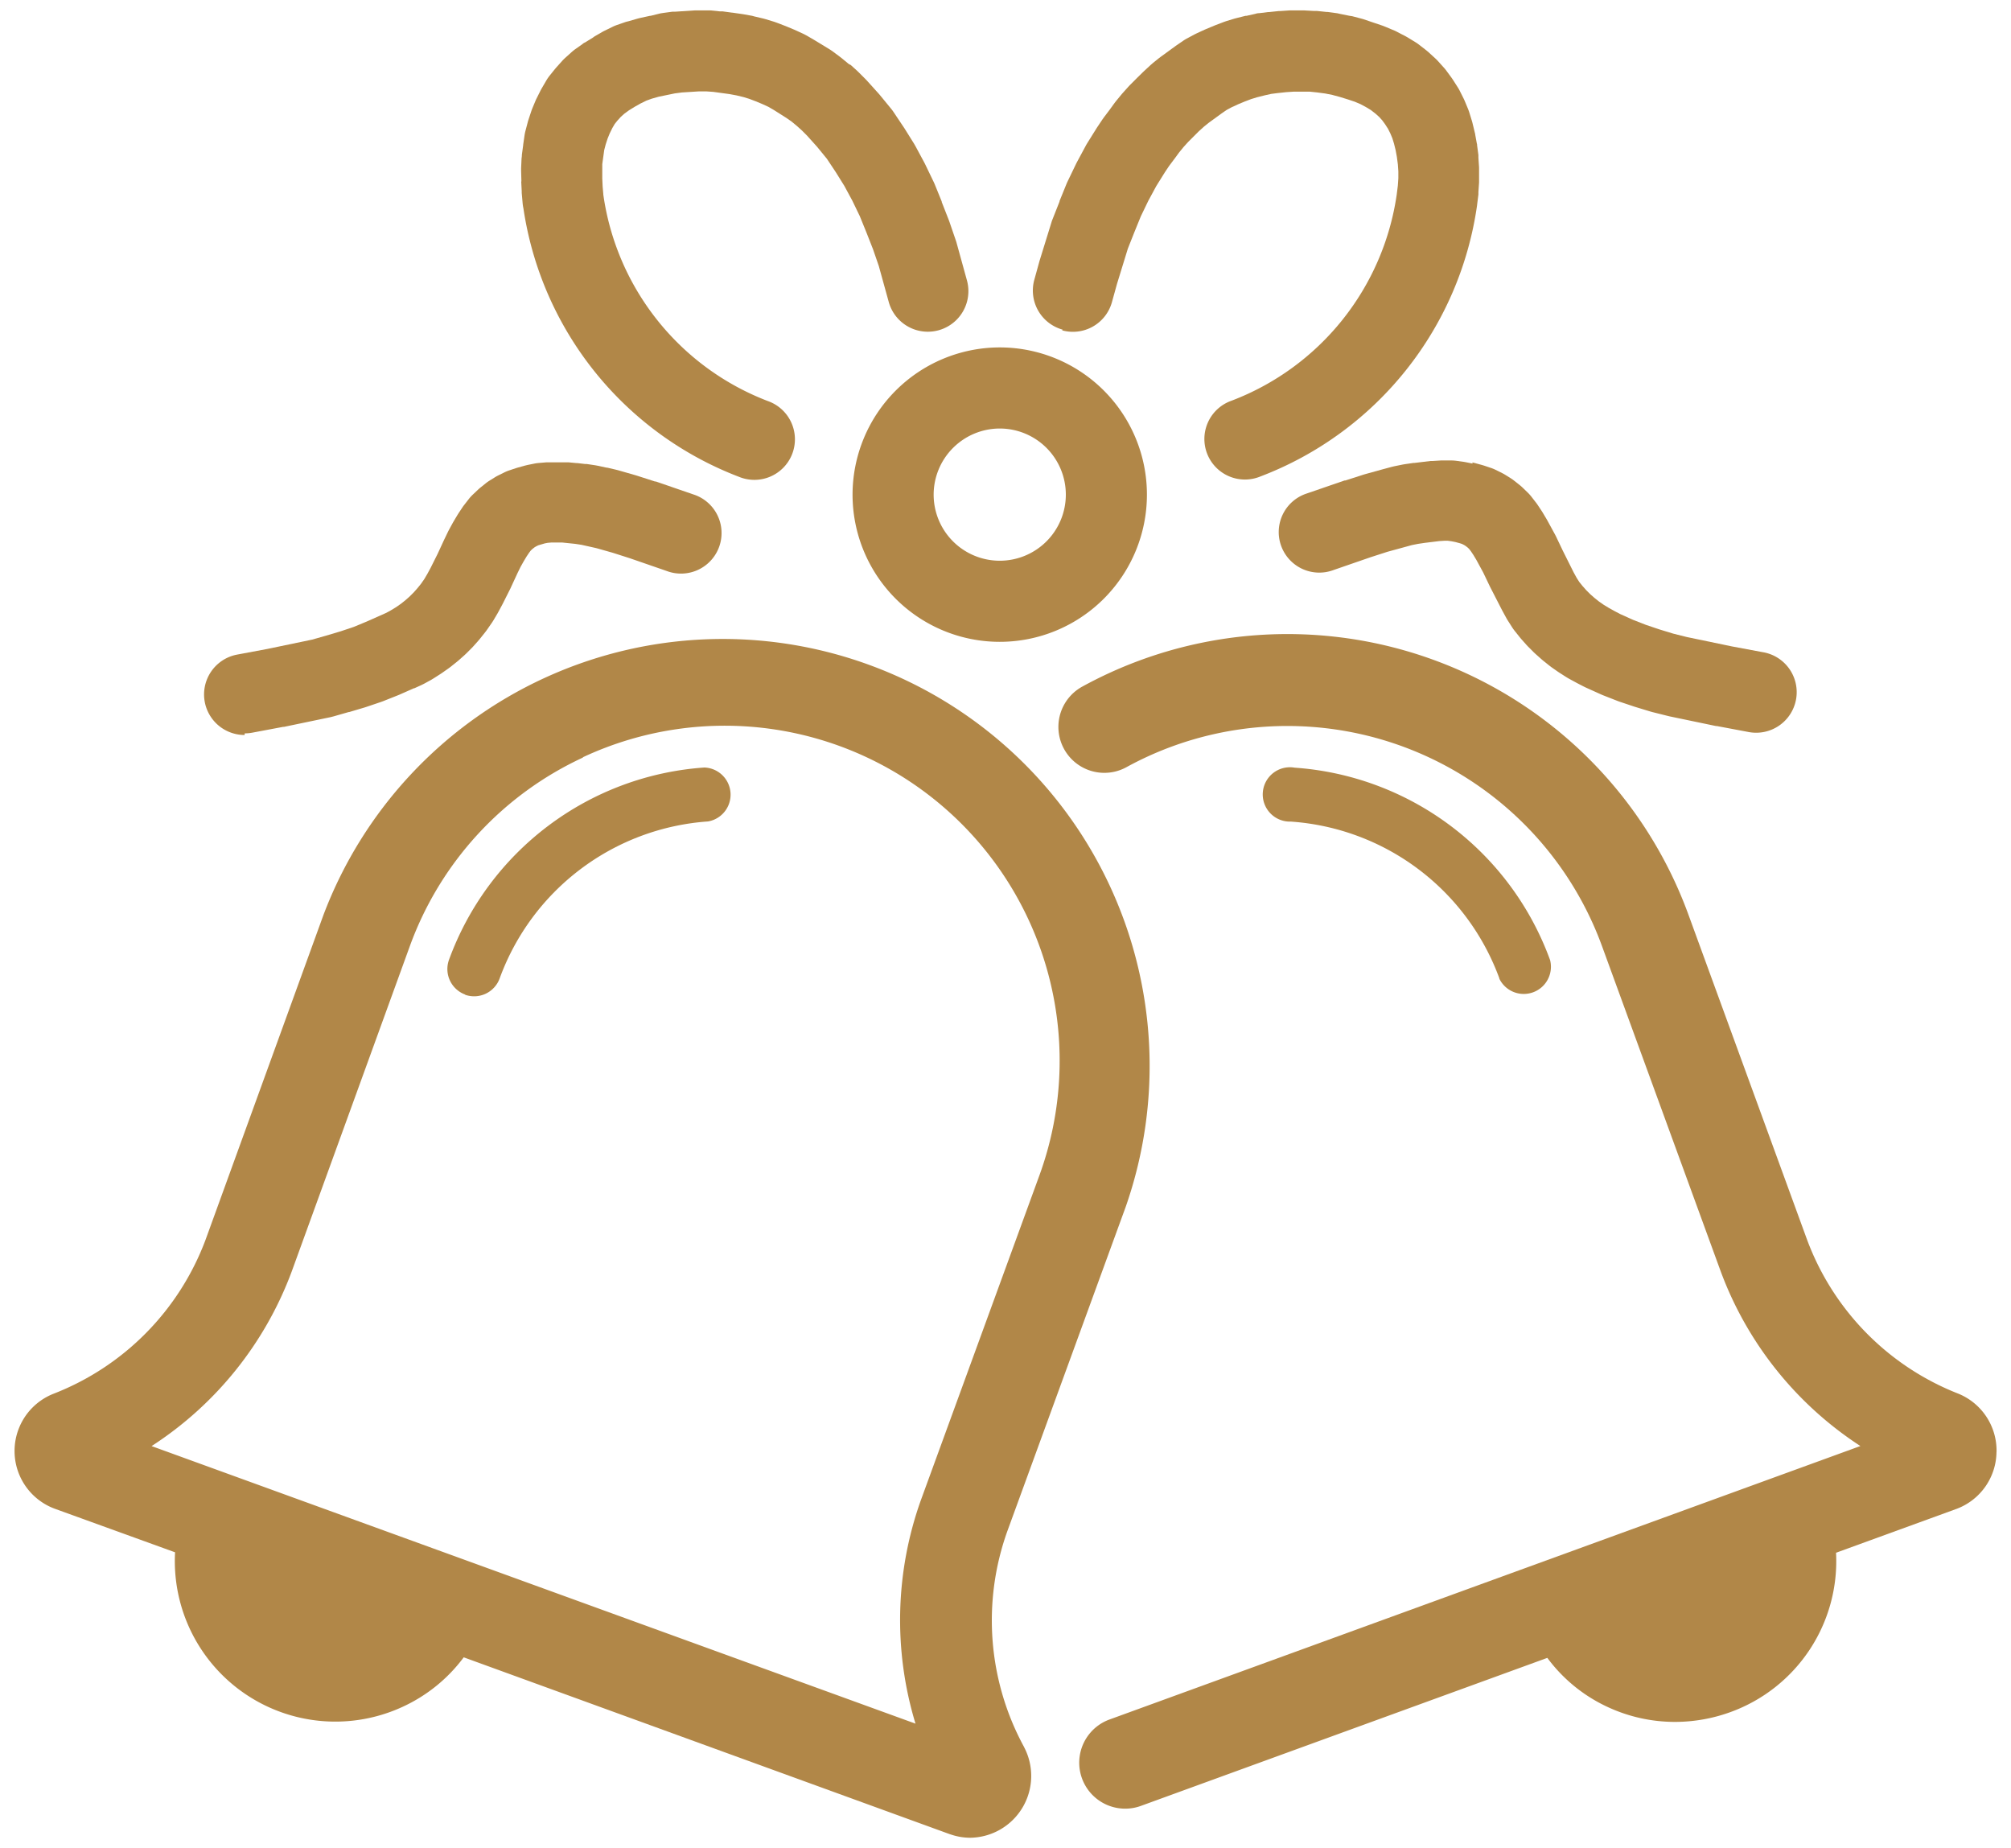
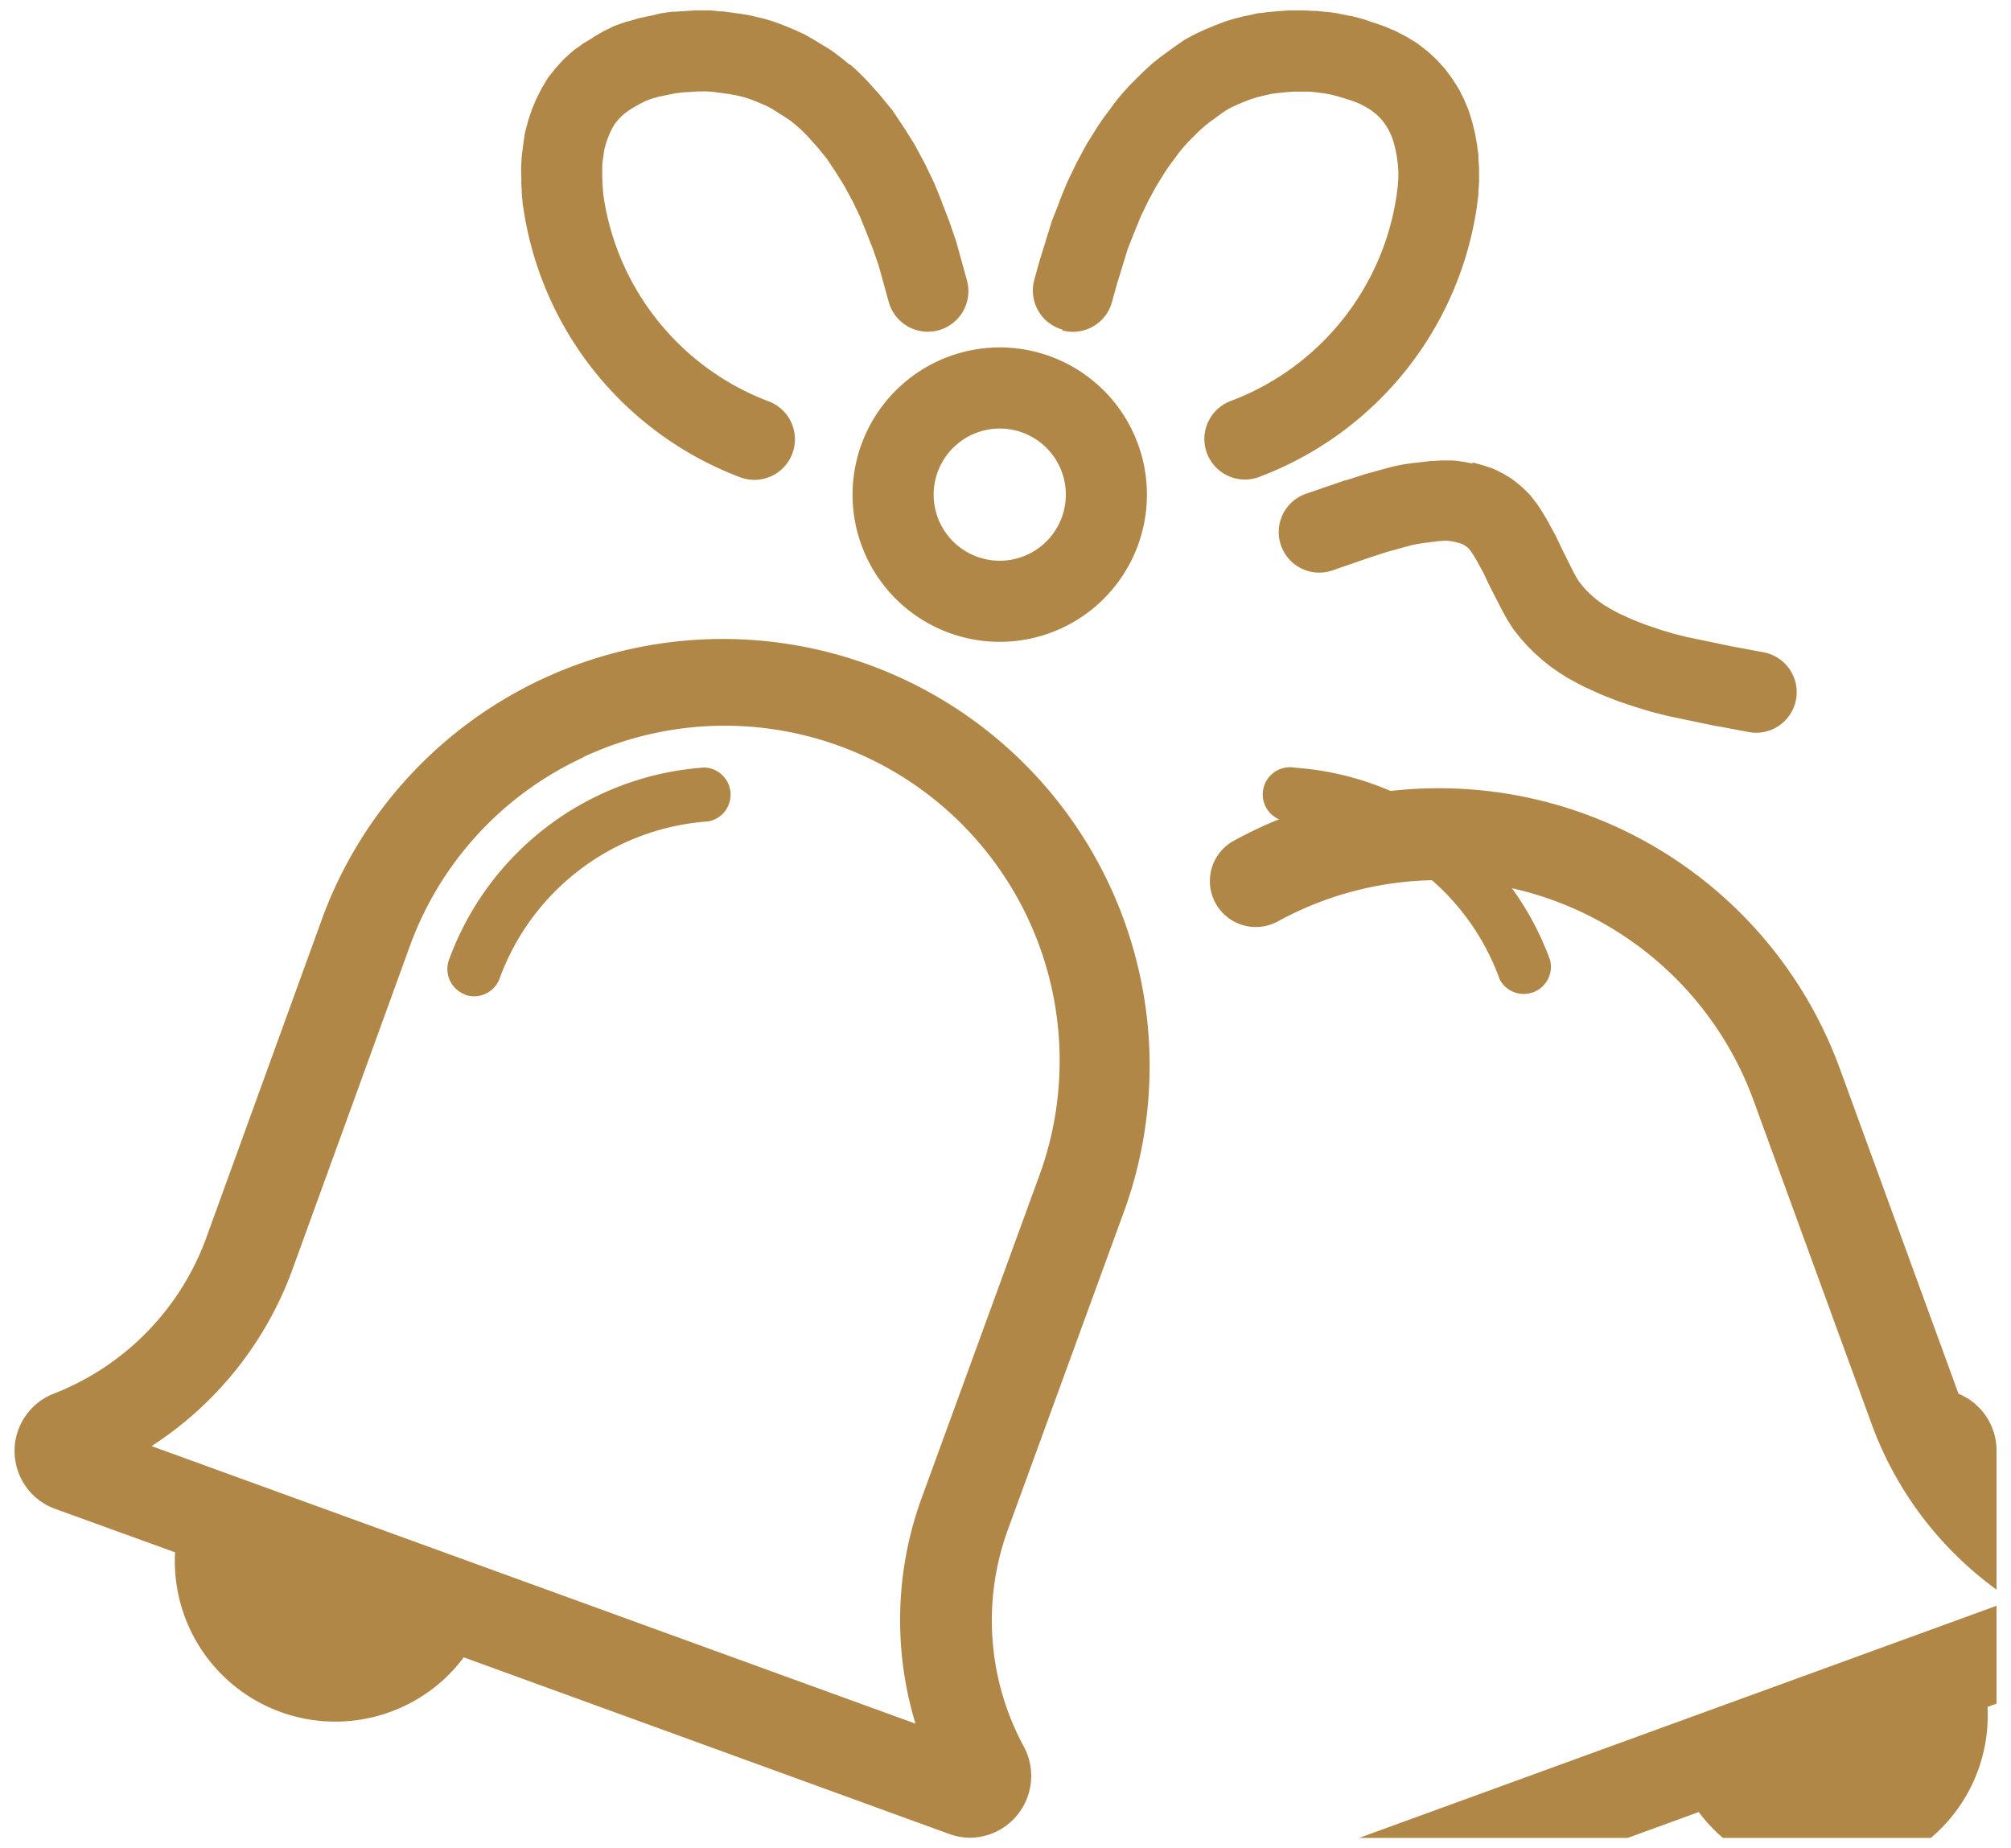
<svg xmlns="http://www.w3.org/2000/svg" width="37" height="34" viewBox="0 0 37 34">
  <defs>
    <clipPath id="a">
      <rect width="36.466" height="33.62" fill="none" />
    </clipPath>
  </defs>
  <g transform="translate(-816 -5252.269)">
    <rect width="37" height="34" transform="translate(816 5252.269)" fill="none" />
    <g transform="translate(815.268 5252.459)">
      <g transform="translate(1)" clip-path="url(#a)">
        <path d="M160.4,284.337a.5.5,0,0,0,.637-.3,4.409,4.409,0,0,1,3.836-2.888.5.5,0,0,0-.069-.992,5.4,5.4,0,0,0-4.7,3.54.5.5,0,0,0,.3.637" transform="translate(-152.112 -266.228)" fill="#b18748" />
        <path d="M18.576,251.128h0a4.868,4.868,0,0,1-.312-3.97l2.18-5.972h0a7.854,7.854,0,0,0-14.761-5.368h0l-2.168,5.972a4.868,4.868,0,0,1-2.8,2.836h0a1.132,1.132,0,0,0,.029,2.116h0l2.209.8a2.953,2.953,0,0,0,4.19,2.841,2.918,2.918,0,0,0,1.121-.909l8.937,3.251.043.014a1.108,1.108,0,0,0,.337.054,1.137,1.137,0,0,0,.993-1.667h0m-8.117-18.21a6.162,6.162,0,0,1,8.4,7.689h0l-2.181,5.975v0a6.553,6.553,0,0,0-.1,4.114L2.521,245.588A6.533,6.533,0,0,0,5.1,242.374v0l2.17-5.976h0a6.124,6.124,0,0,1,3.187-3.476" transform="translate(0 -219.176)" fill="#b18748" />
        <path d="M467.221,284.038a.5.5,0,0,0,.935-.34,5.4,5.4,0,0,0-4.7-3.54.5.5,0,1,0-.068.992,4.409,4.409,0,0,1,3.836,2.888" transform="translate(-439.904 -266.226)" fill="#b18748" />
-         <path d="M403.432,245.746a1.131,1.131,0,0,0-.7-1.069h0a4.858,4.858,0,0,1-2.787-2.836h0l-2.18-5.972h0a7.854,7.854,0,0,0-11.155-4.2.845.845,0,0,0,.813,1.482,6.163,6.163,0,0,1,8.753,3.3h0l2.181,5.975h0v0a6.541,6.541,0,0,0,2.57,3.213l-13.816,5.031a.845.845,0,1,0,.578,1.589l7.478-2.723a2.888,2.888,0,0,0,1.128.912,2.933,2.933,0,0,0,1.22.266,2.994,2.994,0,0,0,1.025-.182,2.953,2.953,0,0,0,1.939-2.93l2.22-.808h0a1.13,1.13,0,0,0,.732-1.046" transform="translate(-366.966 -219.228)" fill="#b18748" />
+         <path d="M403.432,245.746a1.131,1.131,0,0,0-.7-1.069h0h0l-2.18-5.972h0a7.854,7.854,0,0,0-11.155-4.2.845.845,0,0,0,.813,1.482,6.163,6.163,0,0,1,8.753,3.3h0l2.181,5.975h0v0a6.541,6.541,0,0,0,2.57,3.213l-13.816,5.031a.845.845,0,1,0,.578,1.589l7.478-2.723a2.888,2.888,0,0,0,1.128.912,2.933,2.933,0,0,0,1.22.266,2.994,2.994,0,0,0,1.025-.182,2.953,2.953,0,0,0,1.939-2.93l2.22-.808h0a1.13,1.13,0,0,0,.732-1.046" transform="translate(-366.966 -219.228)" fill="#b18748" />
        <path d="M310.086,127.419a2.708,2.708,0,1,0,2.708-2.708,2.711,2.711,0,0,0-2.708,2.708m2.708-1.216a1.216,1.216,0,1,1-1.216,1.216,1.218,1.218,0,0,1,1.216-1.216" transform="translate(-294.668 -118.51)" fill="#b18748" />
        <path d="M187.373,3.151l.009.176c0,.01,0,.02,0,.03l.017.193a.737.737,0,0,0,.014.09,6.272,6.272,0,0,0,3.965,4.94.746.746,0,1,0,.533-1.393,4.781,4.781,0,0,1-3.028-3.8s0-.006,0-.009l-.012-.135-.007-.154,0-.142,0-.118.036-.26.026-.1.037-.113L189,2.265l.049-.1.043-.074.047-.059.066-.073.062-.056.089-.065.107-.066.107-.06.106-.052.1-.036.123-.035.3-.062.13-.017.317-.02h.13l.129.009.3.041.129.024.129.031.107.033.121.046.12.05.109.05.1.058.226.143.1.069.1.083.091.082.091.091.189.21.179.219.163.245.159.255.147.272.137.284.12.295.123.313.106.307.184.665a.746.746,0,0,0,1.438-.4l-.19-.688q-.006-.023-.014-.045l-.118-.344-.011-.03-.13-.332,0-.009-.13-.32q-.009-.021-.019-.042l-.154-.32-.015-.03-.166-.308-.024-.042-.178-.285-.012-.018-.19-.284q-.02-.03-.043-.058l-.214-.261-.023-.026-.214-.237-.027-.028-.119-.119-.028-.027-.118-.107L193.4.987l-.132-.109-.038-.029-.134-.1-.037-.025L192.8.566l-.025-.015-.142-.083Q192.6.45,192.571.435l-.154-.071-.025-.011-.142-.059L192.23.286l-.154-.059L192.028.21l-.154-.047L191.827.15l-.17-.04L191.622.1,191.46.071l-.033-.005-.166-.024h-.007l-.178-.024-.049,0L190.85,0l-.05,0h-.224l-.371.024-.048,0-.178.024-.048.008L189.753.1l-.011,0-.179.039-.048.012L189.346.2,189.3.211l-.164.057a.758.758,0,0,0-.082.034l-.165.081L188.858.4,188.72.48,188.693.5l-.146.09Q188.521.6,188.5.62l-.142.1q-.029.022-.056.046l-.119.107a.752.752,0,0,0-.056.056l-.107.119-.028.033-.095.118a.749.749,0,0,0-.062.09l-.083.142c-.008.014-.016.028-.023.042l-.071.142q-.012.023-.022.047l-.059.142c-.007.018-.014.036-.02.054l-.053.161q-.007.021-.012.042l-.042.159a.733.733,0,0,0-.017.085l-.024.166v.007l-.024.178q0,.033-.006.067l-.008.179q0,.027,0,.054l.005.176s0,.009,0,.013" transform="translate(-178.051 0.001)" fill="#b18748" />
-         <path d="M70.94,171.692a.746.746,0,0,0,.138-.013l.569-.107.015,0,.854-.178.052-.013.283-.081.009,0,.286-.085.025-.008.272-.092.036-.013.272-.108.027-.011.274-.121.008,0,.13-.059.048-.024.13-.071.043-.026.13-.083.027-.018.118-.083.038-.028.119-.095.03-.025.107-.095.032-.03.107-.107.03-.032.095-.107.024-.029.095-.119c.011-.014.022-.028.032-.043l.089-.128c.01-.014.019-.029.028-.043l.077-.13.015-.027.071-.132.01-.019.141-.28.01-.022.123-.266.055-.112.056-.1.054-.09.046-.069.032-.042.031-.029.036-.028.029-.018.04-.02.122-.036.052-.01.069-.006h.087l.109,0,.243.025.117.018.273.061.3.085.313.1.68.235a.746.746,0,1,0,.486-1.41l-.688-.237-.015,0-.332-.107-.023-.007-.328-.094-.036-.009-.158-.037-.012,0-.167-.036-.044-.008-.153-.023-.028,0-.146-.017h-.015l-.148-.014-.045,0-.144,0h-.155l-.062,0-.142.012a.74.74,0,0,0-.084.012l-.119.024-.05.012-.13.036-.04.012-.107.036a.746.746,0,0,0-.1.04l-.119.059q-.032.016-.062.035l-.095.059a.735.735,0,0,0-.069.049l-.095.076q-.026.021-.05.044l-.095.09a.752.752,0,0,0-.074.082l-.083.107q-.017.021-.032.044l-.071.107-.019.03-.071.119-.015.026-.071.13-.016.031-.065.135-.007.014-.121.262-.13.26-.059.109-.056.095-.059.085-.067.083-.067.076-.076.076-.076.067-.085.068-.086.06-.1.061-.084.046-.358.159-.241.1-.242.081-.269.08-.253.072-.82.171-.562.105a.746.746,0,0,0,.137,1.479" transform="translate(-66.704 -158.391)" fill="#b18748" />
        <path d="M377.157,5.886a.745.745,0,0,0,.917-.521l.092-.332.2-.65.119-.3.12-.295.137-.284.147-.272.159-.255.077-.115.09-.12.008-.01.086-.118.082-.1.082-.091.2-.2.1-.09.085-.068.238-.173.092-.063.084-.045.121-.056.12-.05.121-.046.111-.034.139-.035.121-.027.118-.015.159-.017.139-.009h.144l.147,0,.142.015.143.019.131.026.141.038.149.046.123.041.108.046.107.058.081.049.085.066.069.062.055.061.053.072.055.086.042.084.036.086.031.1.03.121.023.125.018.136.009.129v.128l-.009.132-.02.16a4.792,4.792,0,0,1-3.042,3.8.746.746,0,1,0,.533,1.393,6.283,6.283,0,0,0,3.987-4.994s0,0,0-.005V3.576l.024-.19q0-.021,0-.043l.012-.178q0-.025,0-.05V2.938q0-.025,0-.05l-.012-.178c0-.016,0-.033,0-.049l-.024-.178c0-.011,0-.023-.005-.034l-.03-.164c0-.015-.006-.029-.009-.044l-.04-.165q-.005-.022-.012-.044l-.048-.156c-.007-.022-.015-.044-.024-.066l-.059-.142q-.01-.024-.021-.046l-.071-.142a.763.763,0,0,0-.039-.068l-.089-.139-.027-.039-.089-.121q-.022-.031-.048-.059l-.107-.119a.724.724,0,0,0-.055-.055L383.9.771,383.86.737l-.139-.108a.742.742,0,0,0-.069-.047L383.518.5l-.035-.02L383.329.4q-.029-.016-.059-.029L383.1.3l-.057-.022-.161-.054-.018-.006L382.7.162l-.028-.008-.178-.047L382.446.1l-.178-.036L382.22.053l-.178-.024-.02,0-.181-.019-.059,0L381.6,0h-.2l-.05,0-.178.012-.027,0-.181.019-.017,0-.162.02q-.036,0-.071.012l-.165.037-.018,0-.167.042-.038.01-.154.047-.048.017-.154.059-.019.008-.142.059-.026.011-.154.071-.04.02-.138.074a.735.735,0,0,0-.067.041l-.134.092-.018.013-.261.19-.028.021-.118.095-.039.034-.125.116-.017.016-.112.11,0,0-.119.119-.027.028-.107.119-.023.026-.107.13-.027.035-.095.131-.1.132-.025.035-.095.142-.012.018-.178.285c-.008.014-.017.028-.024.042l-.166.308-.015.03-.154.32c-.007.014-.013.028-.019.042l-.13.32,0,.009-.131.332c-.007.017-.013.034-.018.052l-.213.688-.007.023-.095.344a.746.746,0,0,0,.521.917" transform="translate(-357.883 0.001)" fill="#b18748" />
        <path d="M471.725,166.55l-.119-.024-.044-.008-.131-.018a.745.745,0,0,0-.084-.007l-.142,0h-.066l-.145.009-.04,0-.3.036-.019,0-.157.023-.036.006-.153.031-.047.011-.168.045h0l-.329.091-.03.009-.332.107-.015,0-.688.237a.746.746,0,1,0,.486,1.41l.68-.235.31-.1.453-.124.111-.022.129-.019.261-.032.092-.006.067,0,.066.009.071.014.085.023.037.012.04.02.03.019.037.029.025.024.034.044.046.069.054.09.125.23.122.255.009.018.214.417.008.015.071.13c.008.015.016.029.025.043l.083.13a.722.722,0,0,0,.047.066l.095.119.025.03.095.107.03.032.107.107.032.03.107.095.029.025.119.095.038.029.119.083.027.018.13.083.044.026.131.071.016.009.128.066.035.017.275.124.034.015.273.107.035.013.278.093.019.006.279.085.037.01.284.071.029.007.854.178.015,0,.569.107a.746.746,0,1,0,.275-1.466l-.562-.105-.832-.173-.252-.063-.252-.077-.25-.084-.238-.093-.24-.108-.1-.053-.1-.055-.1-.061-.086-.06-.085-.068-.076-.067-.076-.076-.067-.076-.058-.072-.048-.075-.055-.1-.2-.4-.126-.264-.018-.035-.143-.262-.015-.026-.071-.119-.019-.03-.071-.107c-.01-.015-.021-.03-.032-.044l-.083-.107a.758.758,0,0,0-.069-.077l-.09-.087a.758.758,0,0,0-.058-.051l-.1-.079a.743.743,0,0,0-.066-.047l-.095-.059c-.02-.013-.041-.024-.062-.035l-.119-.059a.74.74,0,0,0-.1-.04l-.107-.036-.04-.012-.131-.036-.05-.012" transform="translate(-444.898 -158.212)" fill="#b18748" />
      </g>
    </g>
  </g>
</svg>